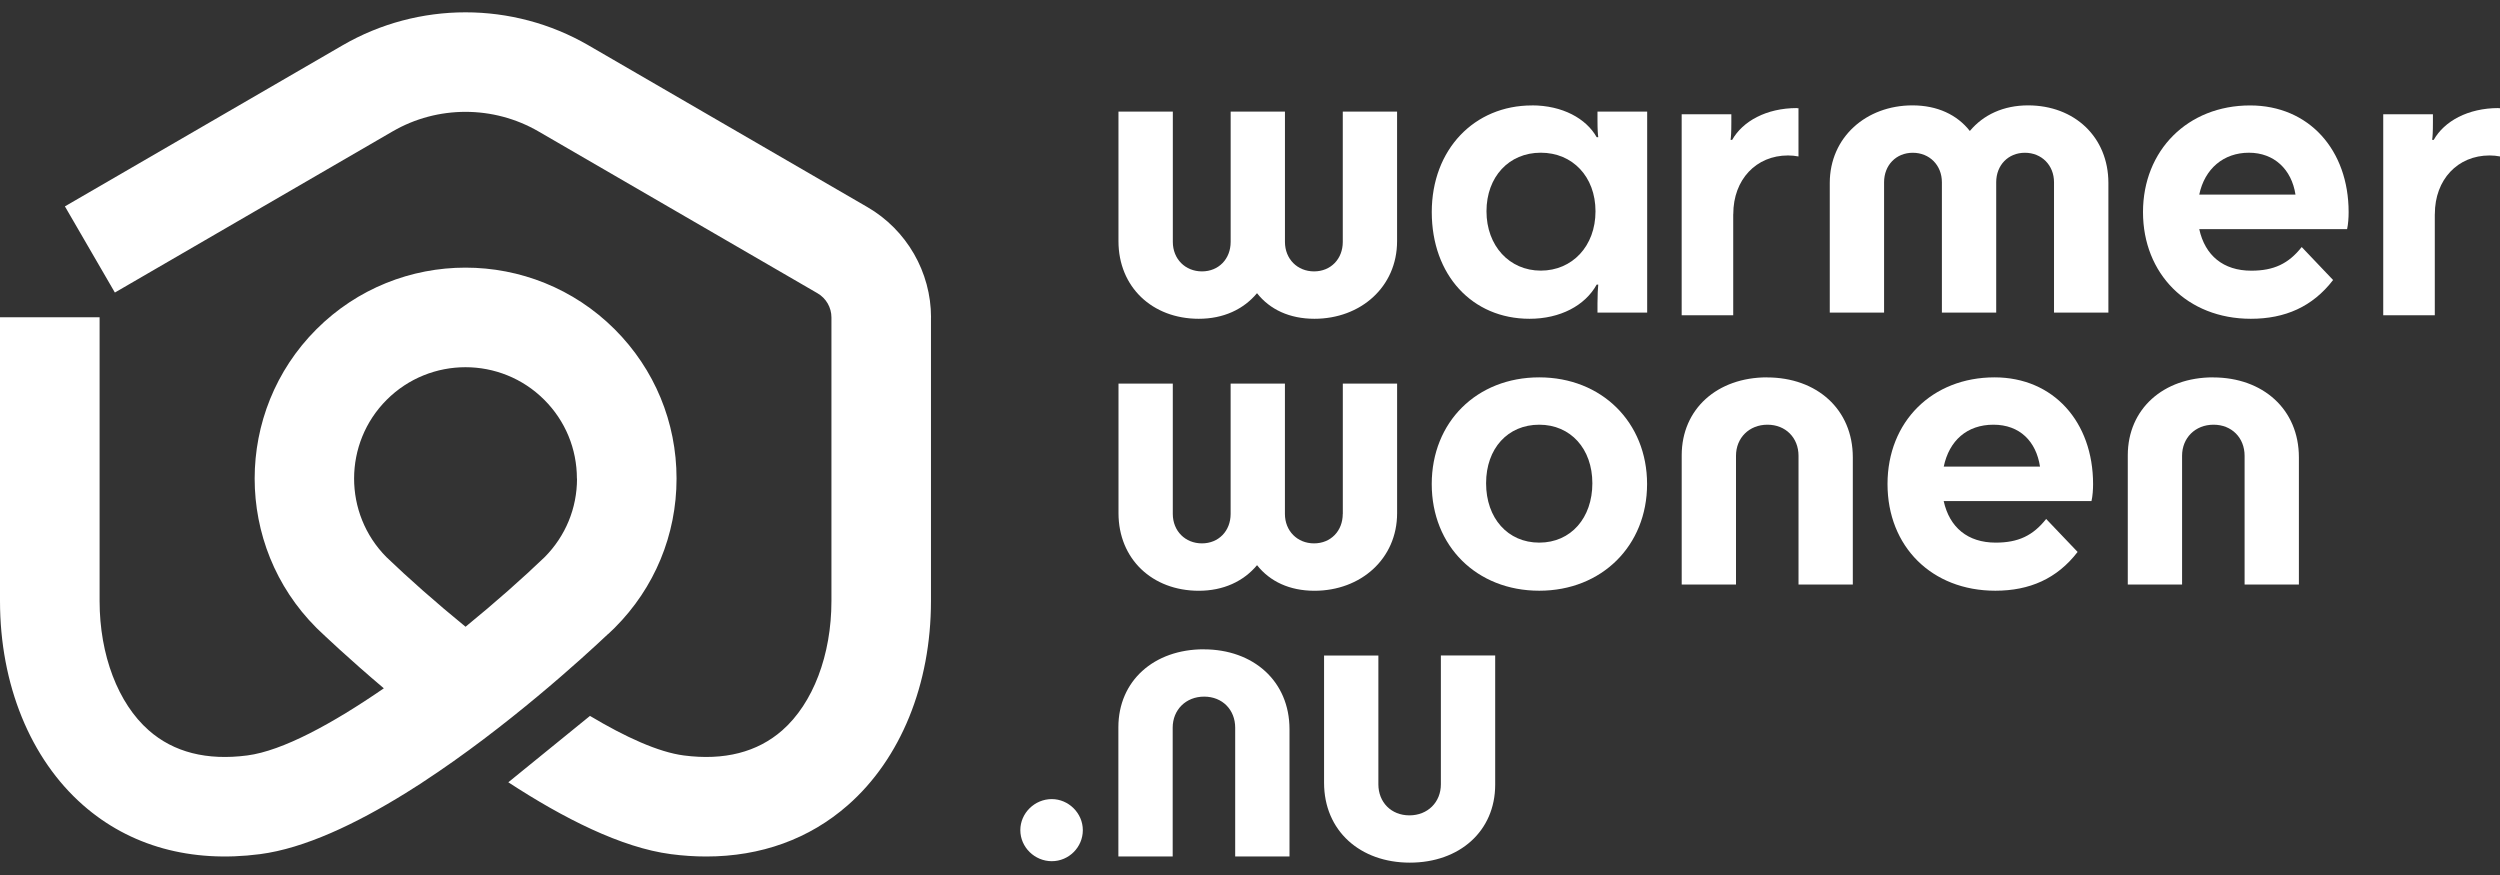
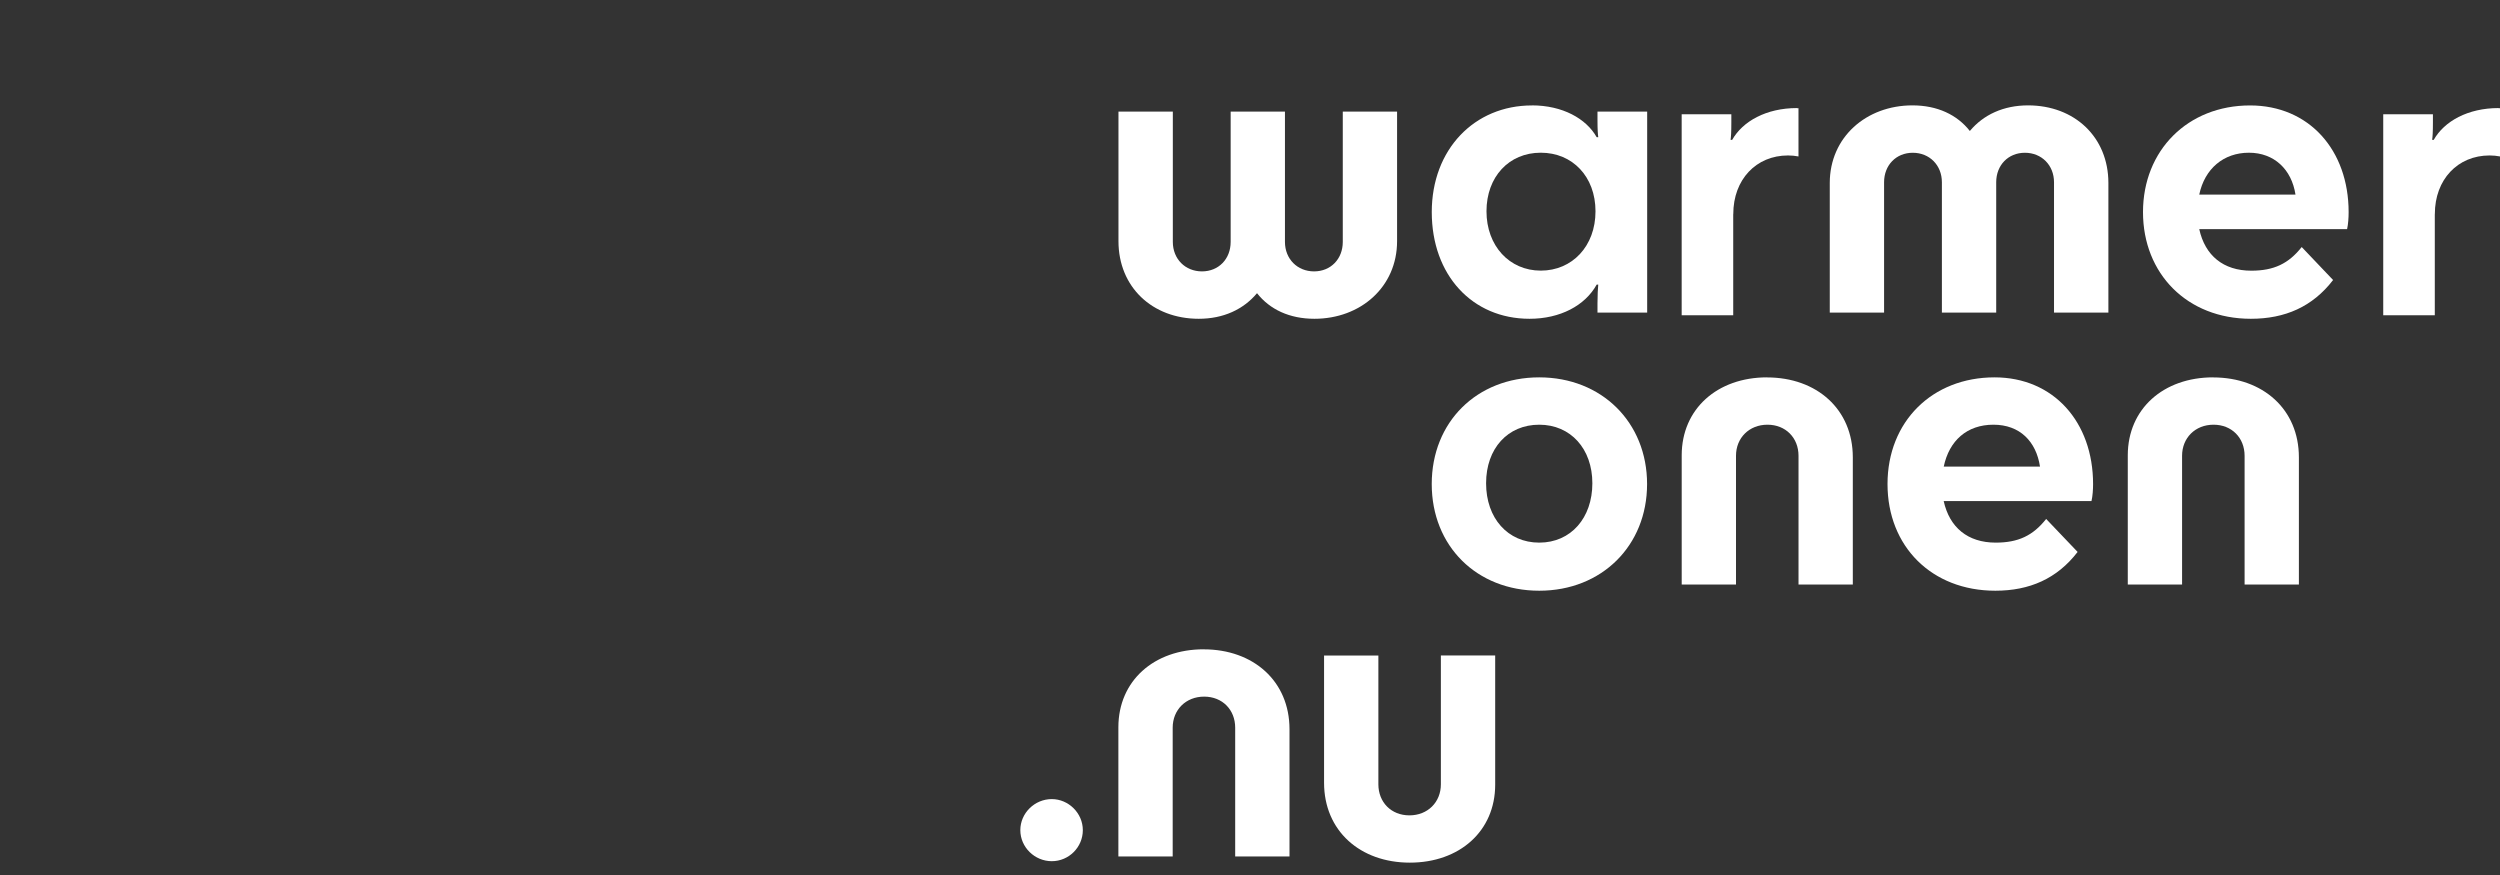
<svg xmlns="http://www.w3.org/2000/svg" width="160" height="56" viewBox="0 0 160 56" fill="none">
  <rect x="0" y="0" width="160" height="56" fill="#333333" stroke="none" />
-   <path d="M59.582 20.313V38.466C59.582 43.801 57.644 48.562 54.266 51.528C51.795 53.699 48.694 54.816 45.2 54.816C44.465 54.816 43.712 54.767 42.943 54.666C39.771 54.254 36.045 52.36 32.532 50.066L37.758 45.818C40.03 47.175 42.145 48.139 43.764 48.349C46.347 48.686 48.469 48.142 50.063 46.744C52.035 45.012 53.212 41.919 53.212 38.466V20.313C53.212 19.679 52.871 19.087 52.32 18.768L34.459 8.409C31.579 6.741 28.003 6.741 25.127 8.409L7.352 18.723L4.154 13.208L21.929 2.898C26.78 0.086 32.805 0.086 37.657 2.898L55.518 13.257C58.026 14.711 59.586 17.415 59.586 20.316L59.582 20.313ZM38.916 40.577C37.368 42.039 32.457 46.534 27.035 50.073C27.009 50.092 26.979 50.111 26.953 50.13C26.627 50.343 26.3 50.55 25.971 50.752C22.784 52.728 19.488 54.295 16.639 54.666C12.219 55.24 8.304 54.152 5.316 51.528C1.938 48.562 0 43.801 0 38.466V20.305H6.374V38.466C6.374 41.915 7.551 45.012 9.523 46.744C11.116 48.146 13.238 48.686 15.822 48.349C18.082 48.056 21.292 46.306 24.565 44.052C22.33 42.163 20.741 40.652 20.291 40.221L20.246 40.176C14.982 34.912 14.982 26.345 20.246 21.078C25.509 15.81 34.076 15.814 39.344 21.078C41.893 23.627 43.299 27.02 43.299 30.627C43.299 34.233 41.893 37.626 39.344 40.176L39.299 40.221C39.213 40.303 39.085 40.423 38.92 40.581L38.916 40.577ZM36.922 30.63C36.922 28.726 36.18 26.934 34.834 25.588C32.052 22.806 27.53 22.806 24.748 25.588C21.974 28.362 21.966 32.869 24.73 35.654C26.109 36.978 27.868 38.541 29.795 40.112C31.722 38.541 33.48 36.978 34.86 35.654C36.195 34.308 36.929 32.527 36.929 30.634L36.922 30.63Z" fill="white" />
  <path d="M67.314 51.142C66.223 51.142 65.301 52.034 65.301 53.129C65.301 54.223 66.219 55.116 67.314 55.116C68.409 55.116 69.301 54.22 69.301 53.129C69.301 52.038 68.383 51.142 67.314 51.142Z" fill="white" />
  <path d="M77.039 41.555C73.859 41.555 71.576 43.568 71.576 46.545V54.815H75.052V46.571C75.052 45.428 75.895 44.584 77.065 44.584C78.235 44.584 79.052 45.428 79.052 46.571V54.815H82.528V46.672C82.528 43.594 80.218 41.558 77.039 41.558V41.555Z" fill="white" />
  <path d="M92.216 41.952V50.196C92.216 51.34 91.373 52.183 90.203 52.183C89.033 52.183 88.216 51.34 88.216 50.196V41.952H84.74V50.095C84.74 53.173 87.05 55.209 90.229 55.209C93.408 55.209 95.692 53.196 95.692 50.219V41.948H92.216V41.952Z" fill="white" />
-   <path d="M85.936 32.891C85.936 33.982 85.167 34.776 84.099 34.776C83.03 34.776 82.235 33.982 82.235 32.891V24.549H78.76V32.891C78.76 33.982 77.991 34.776 76.923 34.776C75.854 34.776 75.059 33.982 75.059 32.891V24.549H71.584V32.842C71.584 35.774 73.743 37.809 76.724 37.809C78.287 37.809 79.581 37.213 80.451 36.171C81.272 37.213 82.535 37.809 84.125 37.809C87.079 37.809 89.415 35.774 89.415 32.842V24.549H85.94V32.891H85.936Z" fill="white" />
  <path d="M98.511 24.151C94.514 24.151 91.631 27.008 91.631 30.979C91.631 34.949 94.51 37.806 98.511 37.806C102.511 37.806 105.413 34.926 105.413 30.979C105.413 27.031 102.507 24.151 98.511 24.151ZM98.511 34.728C96.497 34.728 95.11 33.164 95.11 30.93C95.11 28.695 96.501 27.181 98.511 27.181C100.52 27.181 101.911 28.722 101.911 30.93C101.911 33.138 100.546 34.728 98.511 34.728Z" fill="white" />
  <path d="M127.654 24.151C123.658 24.151 120.801 26.982 120.801 30.979C120.801 34.975 123.631 37.806 127.703 37.806C129.889 37.806 131.651 37.037 132.967 35.324L130.954 33.213C130.11 34.282 129.165 34.728 127.726 34.728C125.937 34.728 124.771 33.76 124.396 32.069H133.855C133.93 31.747 133.957 31.323 133.957 30.979C133.957 27.005 131.422 24.151 127.651 24.151H127.654ZM124.4 29.861C124.749 28.197 125.888 27.181 127.579 27.181C129.27 27.181 130.312 28.249 130.56 29.861H124.4Z" fill="white" />
  <path d="M141.64 24.151C138.461 24.151 136.178 26.165 136.178 29.142V37.412H139.653V29.168C139.653 28.024 140.497 27.181 141.667 27.181C142.836 27.181 143.654 28.024 143.654 29.168V37.412H147.129V29.269C147.129 26.191 144.82 24.155 141.64 24.155V24.151Z" fill="white" />
  <path d="M113.091 24.151C109.912 24.151 107.629 26.165 107.629 29.142V37.412H111.104V29.168C111.104 28.024 111.948 27.181 113.118 27.181C114.287 27.181 115.105 28.024 115.105 29.168V37.412H118.58V29.269C118.58 26.191 116.271 24.155 113.091 24.155V24.151Z" fill="white" />
  <path d="M98.04 6.744C100.001 6.744 101.516 7.588 102.187 8.78H102.288C102.262 8.581 102.239 8.334 102.239 7.636V7.142H105.419V20.005H102.239V19.409C102.239 18.839 102.265 18.49 102.288 18.216H102.187C101.441 19.559 99.851 20.402 97.89 20.402C94.216 20.402 91.633 17.598 91.633 13.575C91.633 9.552 94.366 6.748 98.04 6.748V6.744ZM102.112 13.523C102.112 11.311 100.646 9.773 98.61 9.773C96.574 9.773 95.135 11.314 95.135 13.523C95.135 15.731 96.6 17.32 98.61 17.32C100.62 17.32 102.112 15.757 102.112 13.523Z" fill="white" />
  <path d="M134.933 20.005H131.457V11.663C131.457 10.572 130.662 9.777 129.594 9.777C128.525 9.777 127.757 10.572 127.757 11.663V20.005H124.281V11.663C124.281 10.572 123.487 9.777 122.418 9.777C121.35 9.777 120.581 10.572 120.581 11.663V20.005H117.105V11.712C117.105 8.78 119.441 6.744 122.396 6.744C123.985 6.744 125.252 7.34 126.07 8.383C126.94 7.34 128.229 6.744 129.796 6.744C132.777 6.744 134.937 8.78 134.937 11.712V20.005H134.933Z" fill="white" />
  <path d="M71.586 7.142H75.061V15.483C75.061 16.574 75.856 17.369 76.925 17.369C77.993 17.369 78.762 16.574 78.762 15.483V7.142H82.237V15.483C82.237 16.574 83.032 17.369 84.1 17.369C85.169 17.369 85.938 16.574 85.938 15.483V7.142H89.413V15.435C89.413 18.366 87.077 20.402 84.123 20.402C82.533 20.402 81.266 19.806 80.449 18.764C79.579 19.806 78.289 20.402 76.722 20.402C73.742 20.402 71.582 18.366 71.582 15.435V7.142H71.586Z" fill="white" />
  <path d="M144.055 20.402C139.983 20.402 137.152 17.523 137.152 13.575C137.152 9.627 140.009 6.748 144.006 6.748C147.781 6.748 150.312 9.605 150.312 13.575C150.312 13.924 150.286 14.344 150.214 14.666H140.752C141.123 16.353 142.292 17.324 144.081 17.324C145.521 17.324 146.465 16.878 147.309 15.81L149.318 17.921C148.002 19.634 146.24 20.402 144.055 20.402ZM140.752 12.454H146.911C146.664 10.842 145.547 9.774 143.931 9.774C142.315 9.774 141.1 10.793 140.752 12.454Z" fill="white" />
  <path d="M115.005 6.916C113.045 6.916 111.53 7.76 110.859 8.952H110.758C110.784 8.753 110.806 8.506 110.806 7.808V7.313H107.627V20.177H110.926V13.728C110.926 13.728 110.93 13.71 110.93 13.698C110.93 11.486 112.396 9.949 114.432 9.949C114.664 9.949 114.889 9.972 115.103 10.013V6.924C115.069 6.924 115.035 6.924 115.002 6.924L115.005 6.916Z" fill="white" />
  <path d="M159.906 6.916C157.945 6.916 156.43 7.76 155.759 8.952H155.658C155.684 8.753 155.707 8.506 155.707 7.808V7.313H152.527V20.177H155.827V13.728C155.827 13.728 155.83 13.71 155.83 13.698C155.83 11.486 157.296 9.949 159.332 9.949C159.565 9.949 159.79 9.972 160.003 10.013V6.924C159.969 6.924 159.936 6.924 159.902 6.924L159.906 6.916Z" fill="white" />
</svg>